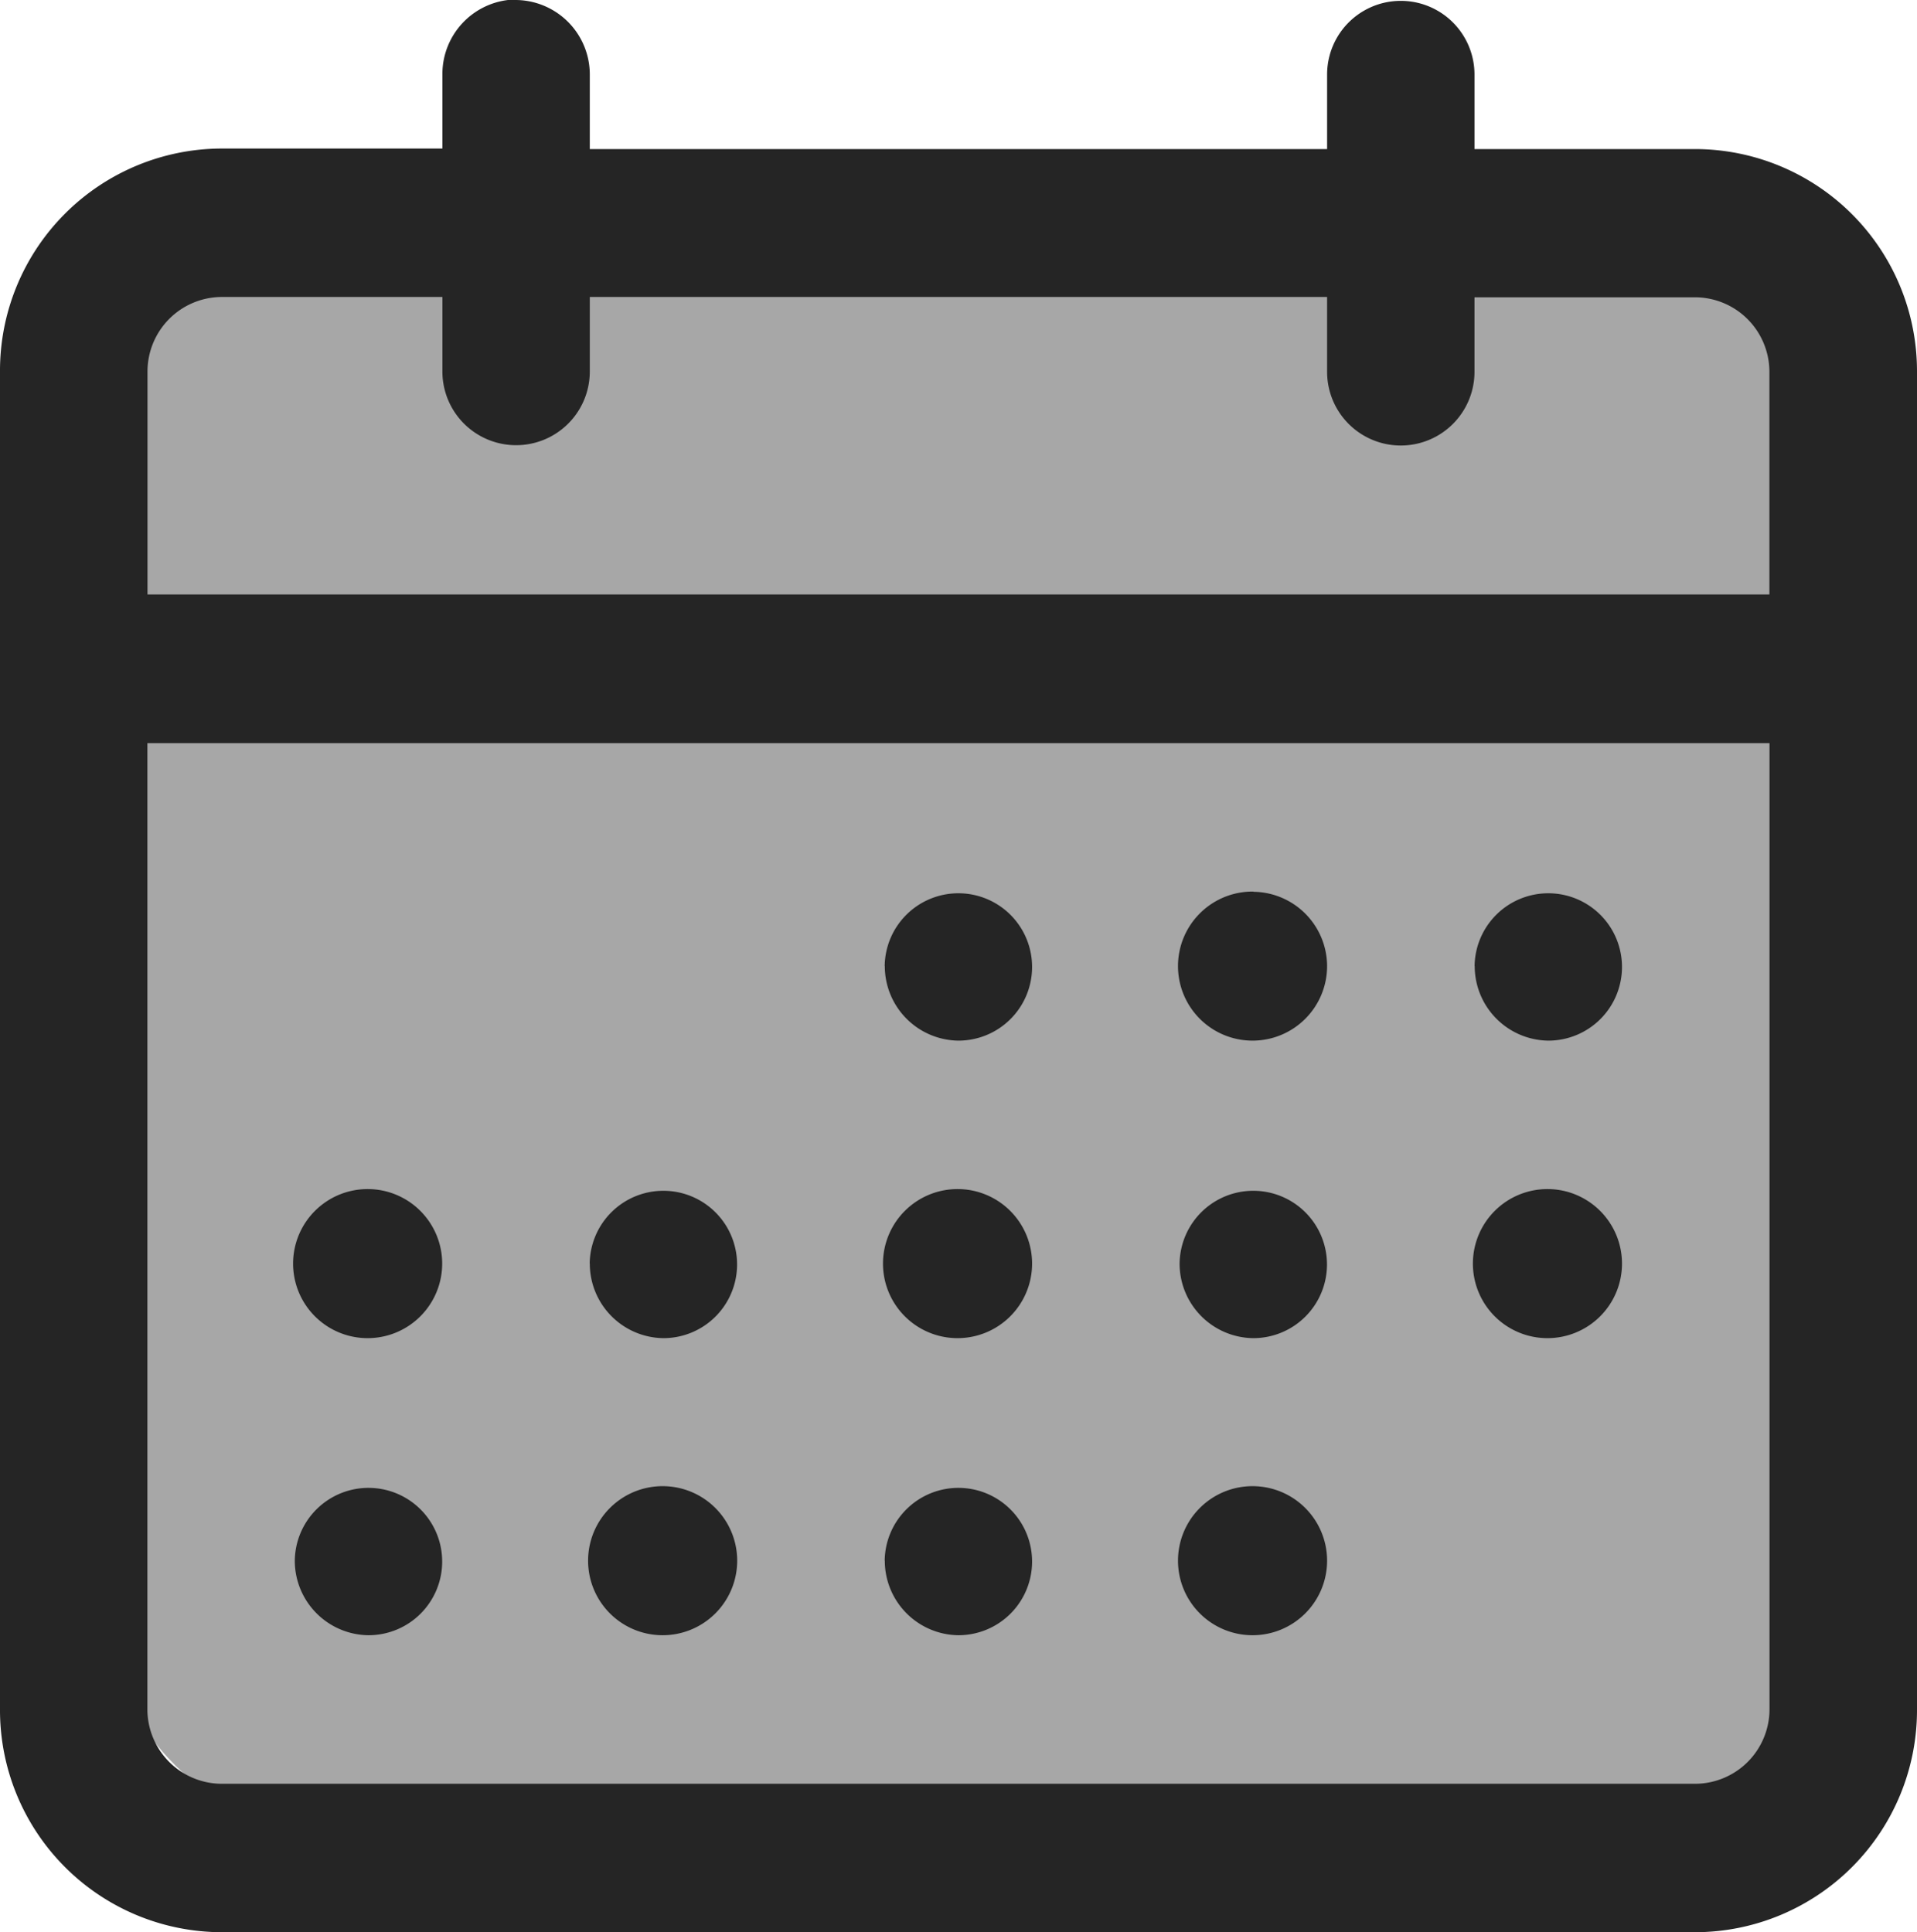
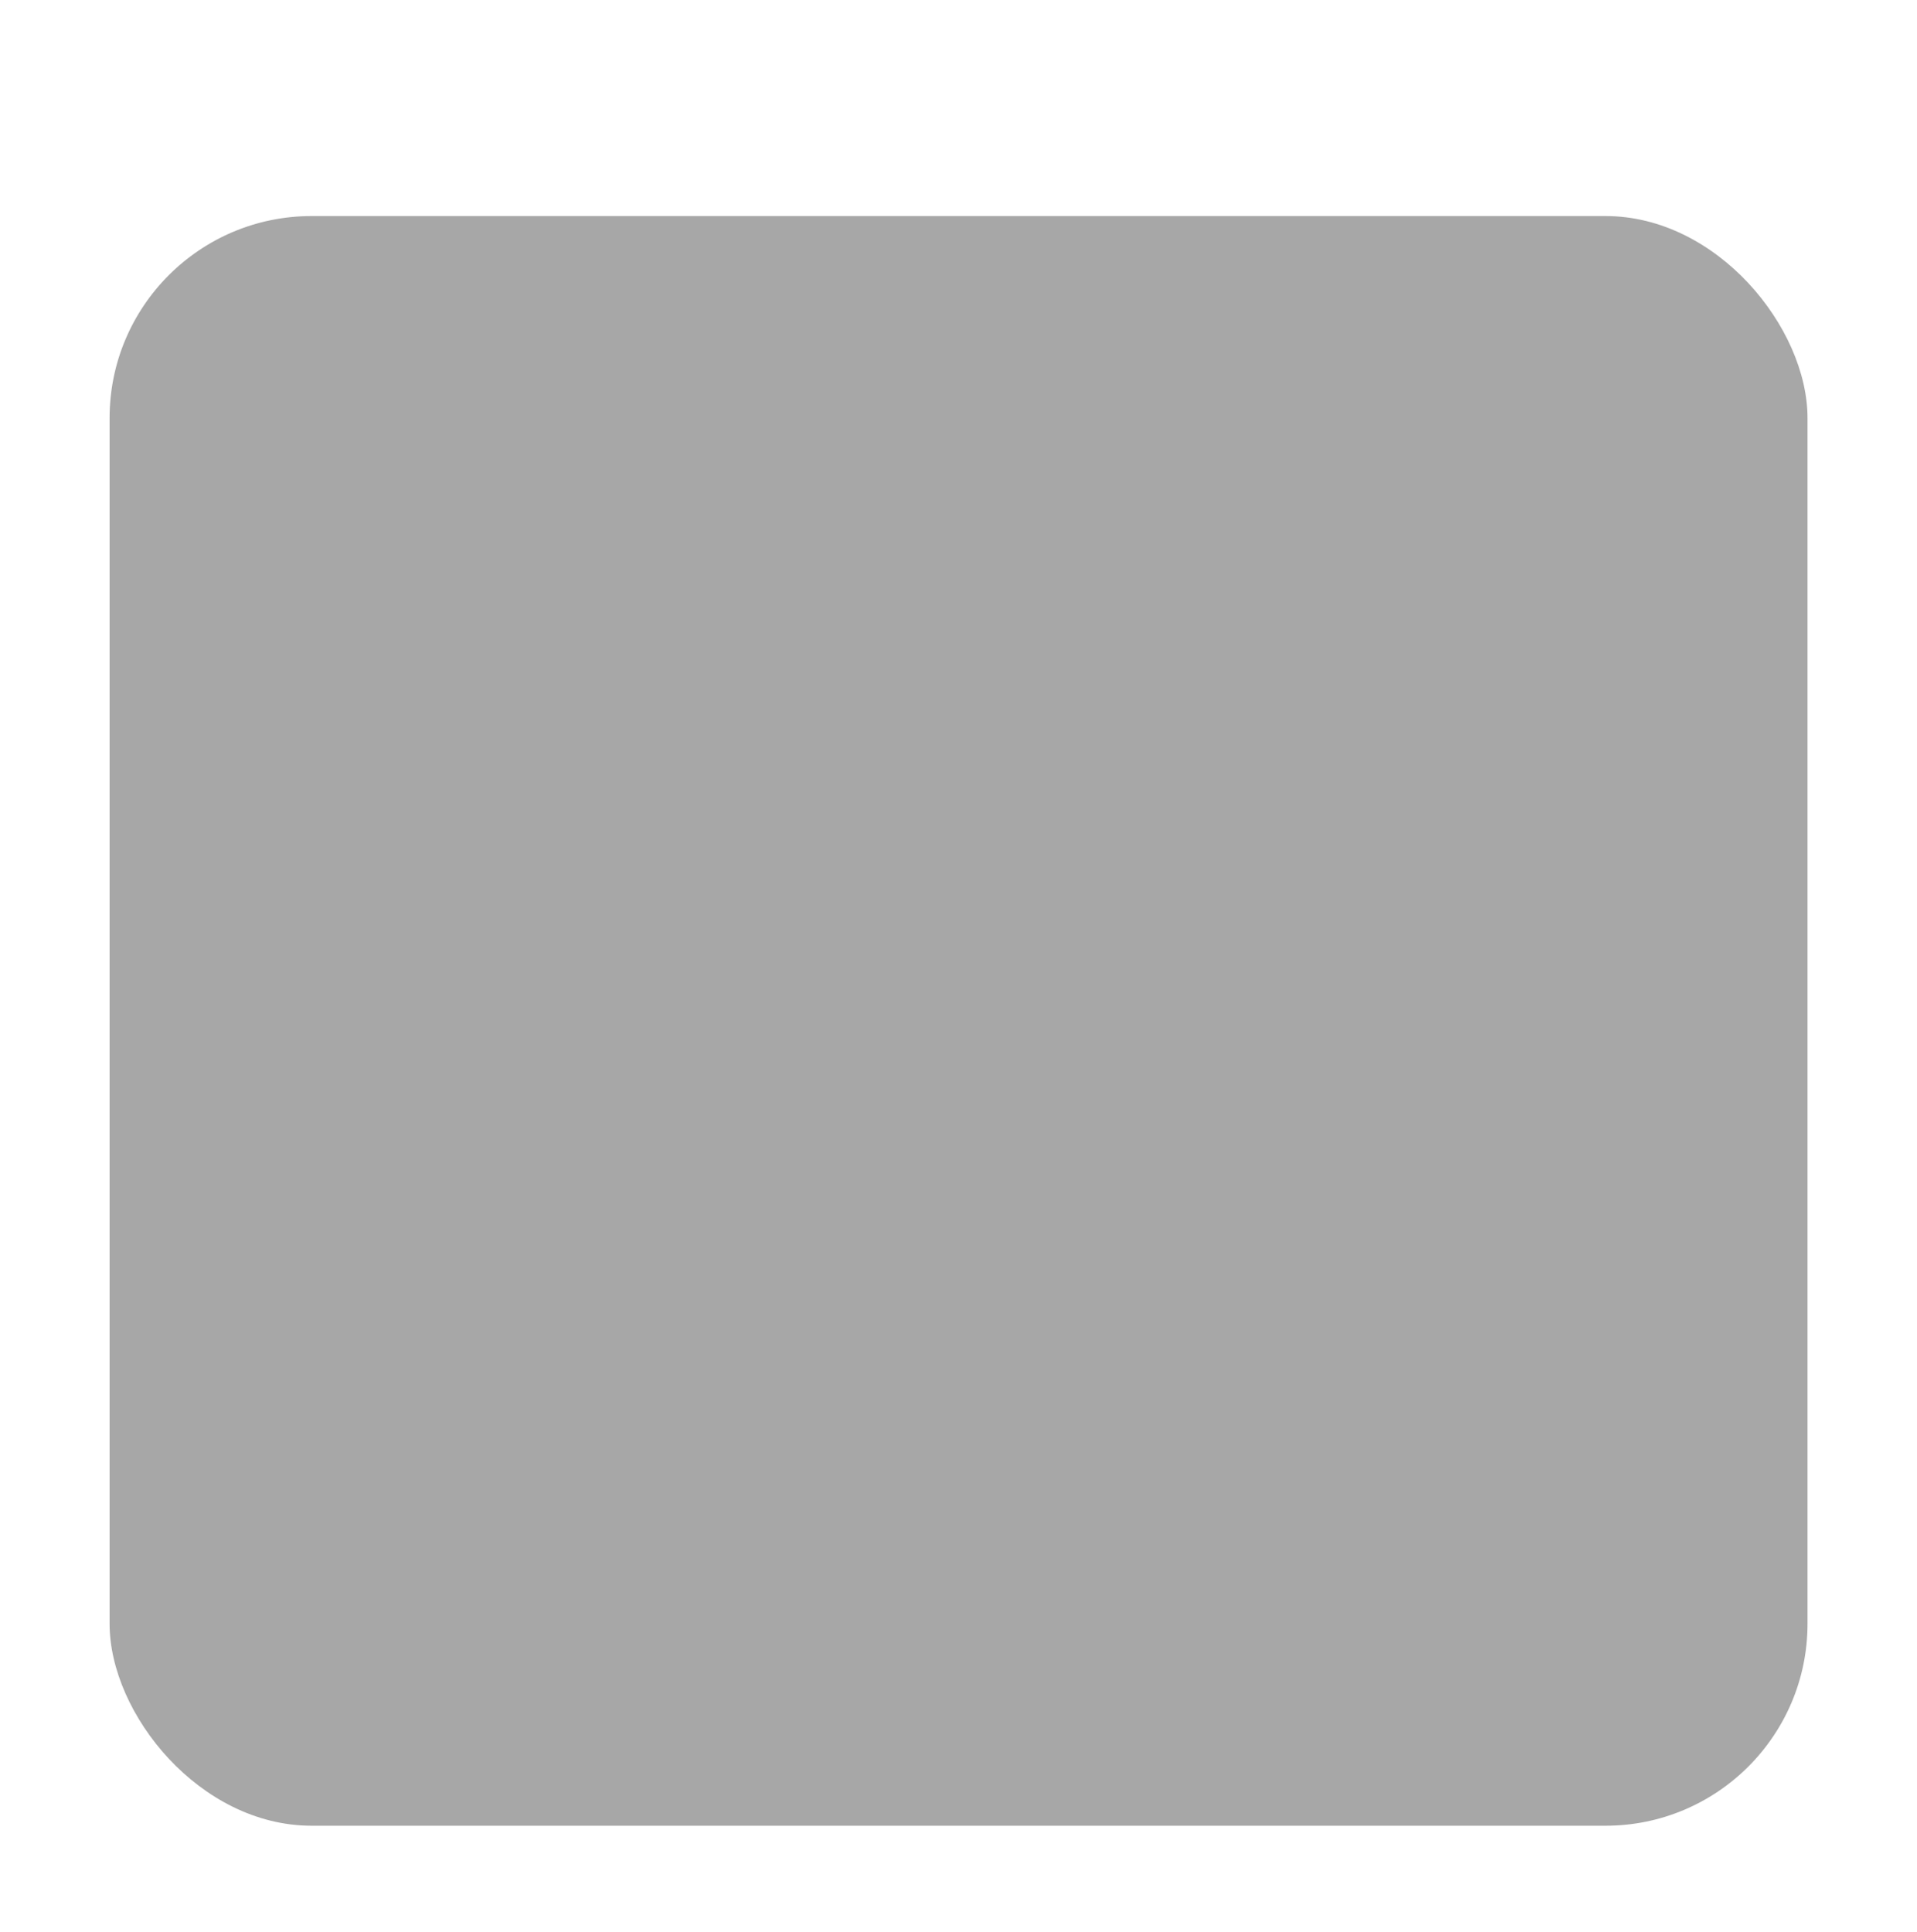
<svg xmlns="http://www.w3.org/2000/svg" width="18" height="18.146" viewBox="0 0 18 18.146">
  <g id="download" transform="translate(-2.971 -0.971)">
    <rect id="長方形_10" data-name="長方形 10" width="15.943" height="15.117" rx="1.897" transform="translate(4 3)" fill="#252525" opacity="0.4" />
-     <path id="パス_1" data-name="パス 1" d="M7.817.971a.7.7,0,0,1,.692.7h0v.7h6.923v-.7a.692.692,0,1,1,1.384,0v.7h2.077A2.086,2.086,0,0,1,20.971,4.46V17.023a2.086,2.086,0,0,1-2.077,2.094H5.048a2.086,2.086,0,0,1-2.077-2.094h0V4.46A2.086,2.086,0,0,1,5.048,2.366H7.125v-.7a.7.7,0,0,1,.692-.7Zm7.615,2.792v.7a.692.692,0,1,0,1.384,0h0v-.7h2.077a.7.7,0,0,1,.692.7V6.554H4.356V4.46a.7.7,0,0,1,.692-.7H7.125v.7a.692.692,0,1,0,1.384,0v-.7h6.923ZM4.355,7.95v9.073a.7.7,0,0,0,.692.7H18.894a.7.7,0,0,0,.692-.7V7.95H4.356Zm6.923,2.094a.692.692,0,1,1,.692.7h0A.7.7,0,0,1,11.279,10.044Zm3.462-.7a.7.7,0,1,0,.692.7h0A.7.7,0,0,0,14.741,9.346Zm2.077.7a.692.692,0,1,1,.692.7h0A.7.7,0,0,1,16.818,10.044Zm.692,2.094a.7.7,0,1,0,.692.7h0A.7.7,0,0,0,17.51,12.138Zm-3.462.7a.692.692,0,1,1,.692.7h0a.7.7,0,0,1-.692-.7Zm-2.077-.7a.7.7,0,1,0,.692.7h0A.7.7,0,0,0,11.971,12.138Zm-3.462.7a.692.692,0,1,1,.692.7h0A.7.7,0,0,1,8.509,12.835Zm-2.077-.7a.7.7,0,1,0,.692.7h0A.7.7,0,0,0,6.432,12.138Zm-.692,3.49a.692.692,0,1,1,.692.7h0A.7.7,0,0,1,5.739,15.628Zm3.462-.7a.7.7,0,1,0,.692.7h0a.7.7,0,0,0-.692-.7Zm2.077.7a.692.692,0,1,1,.692.7h0A.7.7,0,0,1,11.279,15.628Zm3.462-.7a.7.7,0,1,0,.692.7h0a.7.7,0,0,0-.692-.7Z" fill="#252525" fill-rule="evenodd" />
  </g>
</svg>